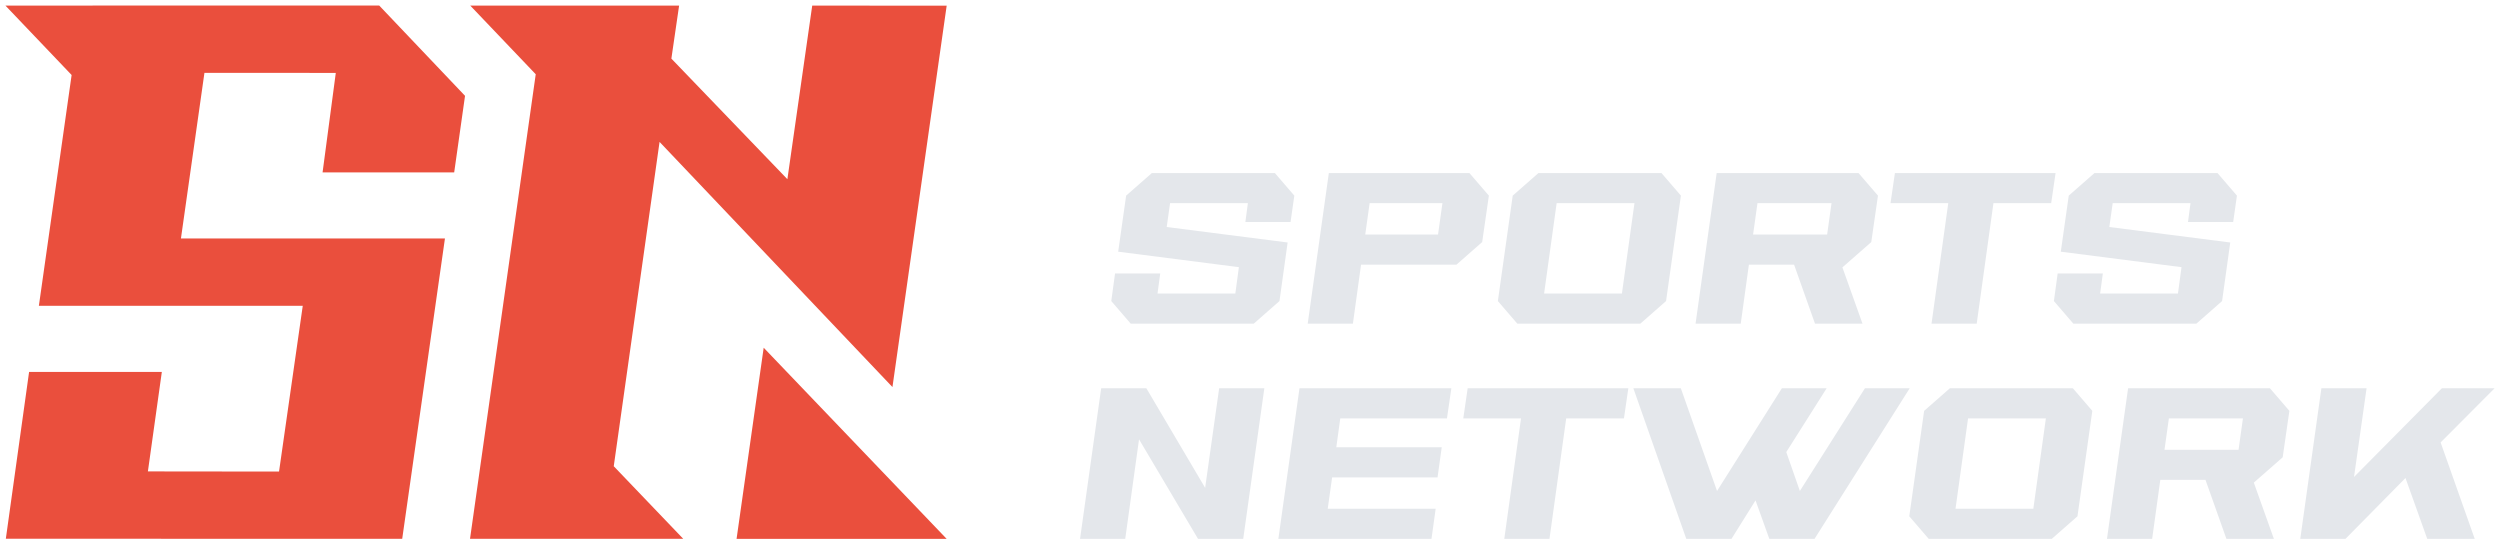
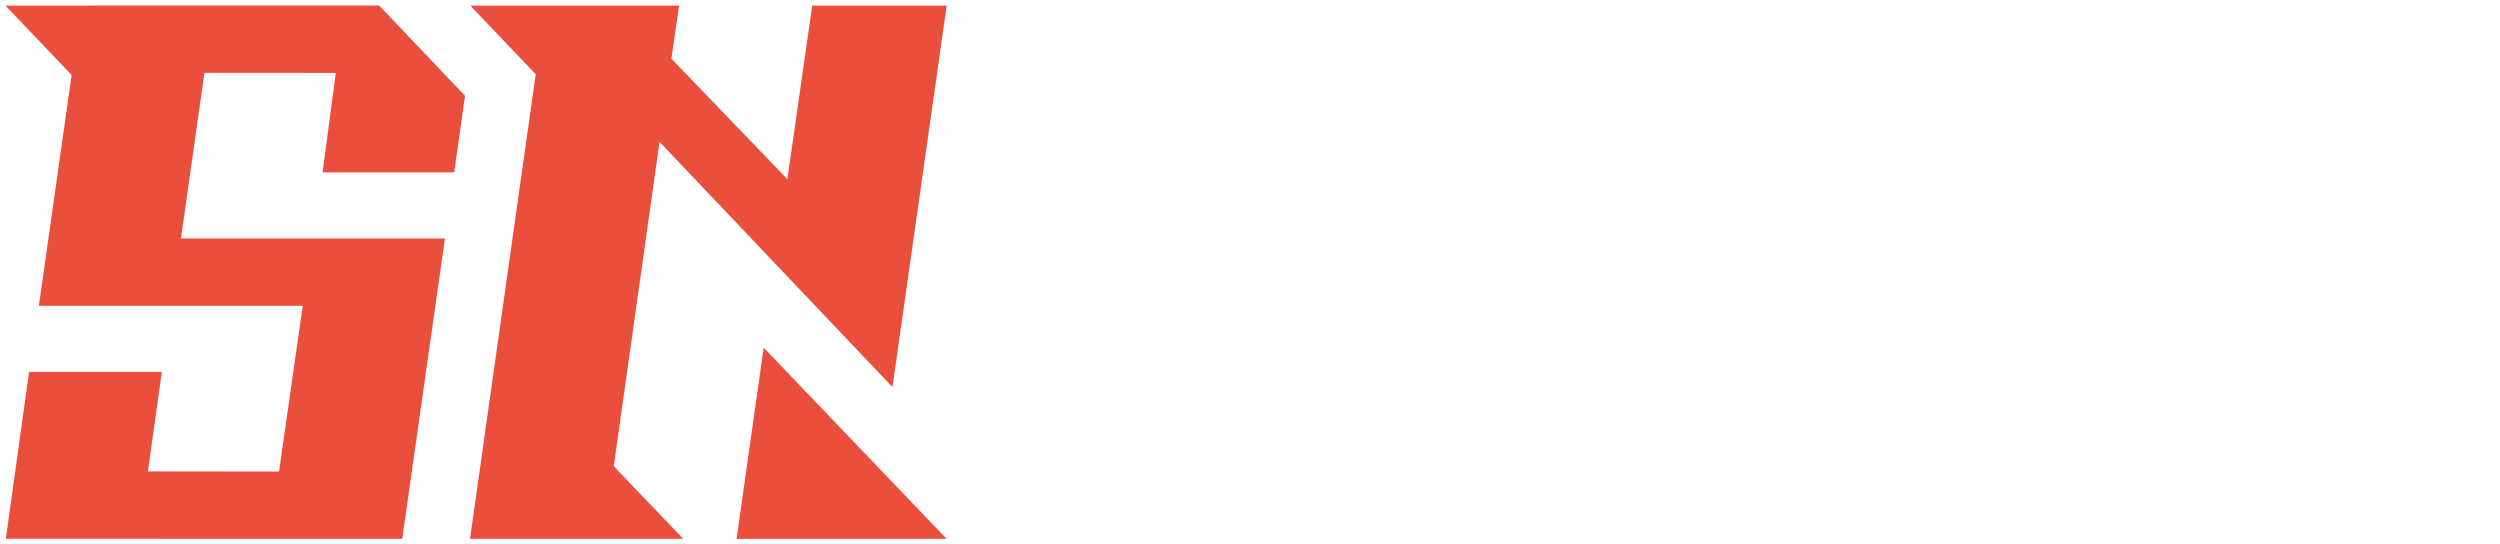
<svg xmlns="http://www.w3.org/2000/svg" width="1125" height="245" viewBox="0 0 1125 245" fill="none">
  <path fill-rule="evenodd" clip-rule="evenodd" d="M305.598 2.521L211.606 2.507L241.079 33.412L211.509 242.467H307.458L276.187 209.802L296.803 63.859L401.602 174.175L426.005 2.54L365.498 2.531L354.323 80.639L302.119 26.377L305.598 2.521ZM343.658 156.478L331.457 242.485L426.005 242.5L343.658 156.478ZM2.432 2.507L32.229 33.751L17.496 137.598L136.239 137.617L125.566 212.205L66.552 212.136L72.826 167.357H13.092L2.624 242.434L180.995 242.462L200.224 107.322H81.422L91.995 32.793L151.107 32.807L145.16 77.57H204.387L209.264 43.124L170.65 2.5L2.432 2.507Z" fill="#EA4F3D" />
-   <path d="M548.62 174.72L542.313 219.529L515.861 174.72H495.527L486.02 242.498H506.353L512.566 197.689L539.112 242.498H559.446L568.954 174.72H548.62ZM597.477 228.943L599.454 214.822H646.898L648.781 201.267H601.336L603.125 188.276H651.134L653.111 174.72H584.768L575.261 242.498H644.168L646.051 228.943H597.477ZM732.75 174.72H660.454L658.477 188.276H684.458L676.928 242.498H697.261L704.792 188.276H730.773L732.75 174.72ZM839.218 174.72L809.942 220.941L803.823 203.432L821.992 174.72H801.846L772.664 220.941L756.378 174.72H735.01L758.826 242.498H779.159L789.985 225.177L796.198 242.498H816.532L859.364 174.72H839.218ZM932.79 174.72H877.438L865.859 184.887L859.175 232.332L867.93 242.498H923.282L934.861 232.332L941.545 184.887L932.79 174.72ZM914.998 228.943H879.979L885.628 188.276H920.646L914.998 228.943ZM1014.22 217.175L1027.21 205.785L1030.22 184.887L1021.47 174.72H957.642L948.134 242.498H968.468L972.139 215.952H992.472L1001.89 242.498H1023.25L1014.22 217.175ZM1007.35 202.396H974.022L975.998 188.276H1009.32L1007.35 202.396ZM1098.28 199.101L1122.57 174.72H1098.85L1059.31 214.634L1064.96 174.72H1044.62L1035.12 242.498H1055.45L1082.47 215.105L1092.26 242.498H1113.63L1098.28 199.101Z" fill="#E4E7EB" />
-   <path d="M580.751 99.895L582.445 88.034L573.691 77.867H518.338L506.76 88.034L503.183 113.262L557.499 120.228L555.899 132.09H520.88L522.104 123.052H501.771L500.076 135.479L508.831 145.645H564.183L575.762 135.479L579.433 109.12L525.022 102.154L526.528 91.423H561.547L560.417 99.895H580.751ZM661.237 77.867H597.978L588.47 145.645H608.804L612.475 119.099H655.401L666.98 108.932L669.992 88.034L661.237 77.867ZM647.117 105.543H614.358L616.334 91.423H649.094L647.117 105.543ZM747.655 77.867H692.302L680.724 88.034L674.04 135.479L682.795 145.645H738.147L749.726 135.479L756.409 88.034L747.655 77.867ZM729.863 132.09H694.844L700.492 91.423H735.511L729.863 132.09ZM829.082 120.322L842.073 108.932L845.086 88.034L836.331 77.867H772.507L762.999 145.645H783.332L787.003 119.099H807.337L816.75 145.645H838.12L829.082 120.322ZM822.21 105.543H788.886L790.863 91.423H824.187L822.21 105.543ZM925.007 77.867H852.711L850.734 91.423H876.715L869.185 145.645H889.518L897.049 91.423H923.03L925.007 77.867ZM1004.93 99.895L1006.62 88.034L997.869 77.867H942.517L930.938 88.034L927.361 113.262L981.678 120.228L980.077 132.09H945.059L946.282 123.052H925.949L924.255 135.479L933.009 145.645H988.361L999.94 135.479L1003.61 109.12L949.201 102.154L950.707 91.423H985.725L984.596 99.895H1004.93Z" fill="#E4E7EB" />
</svg>